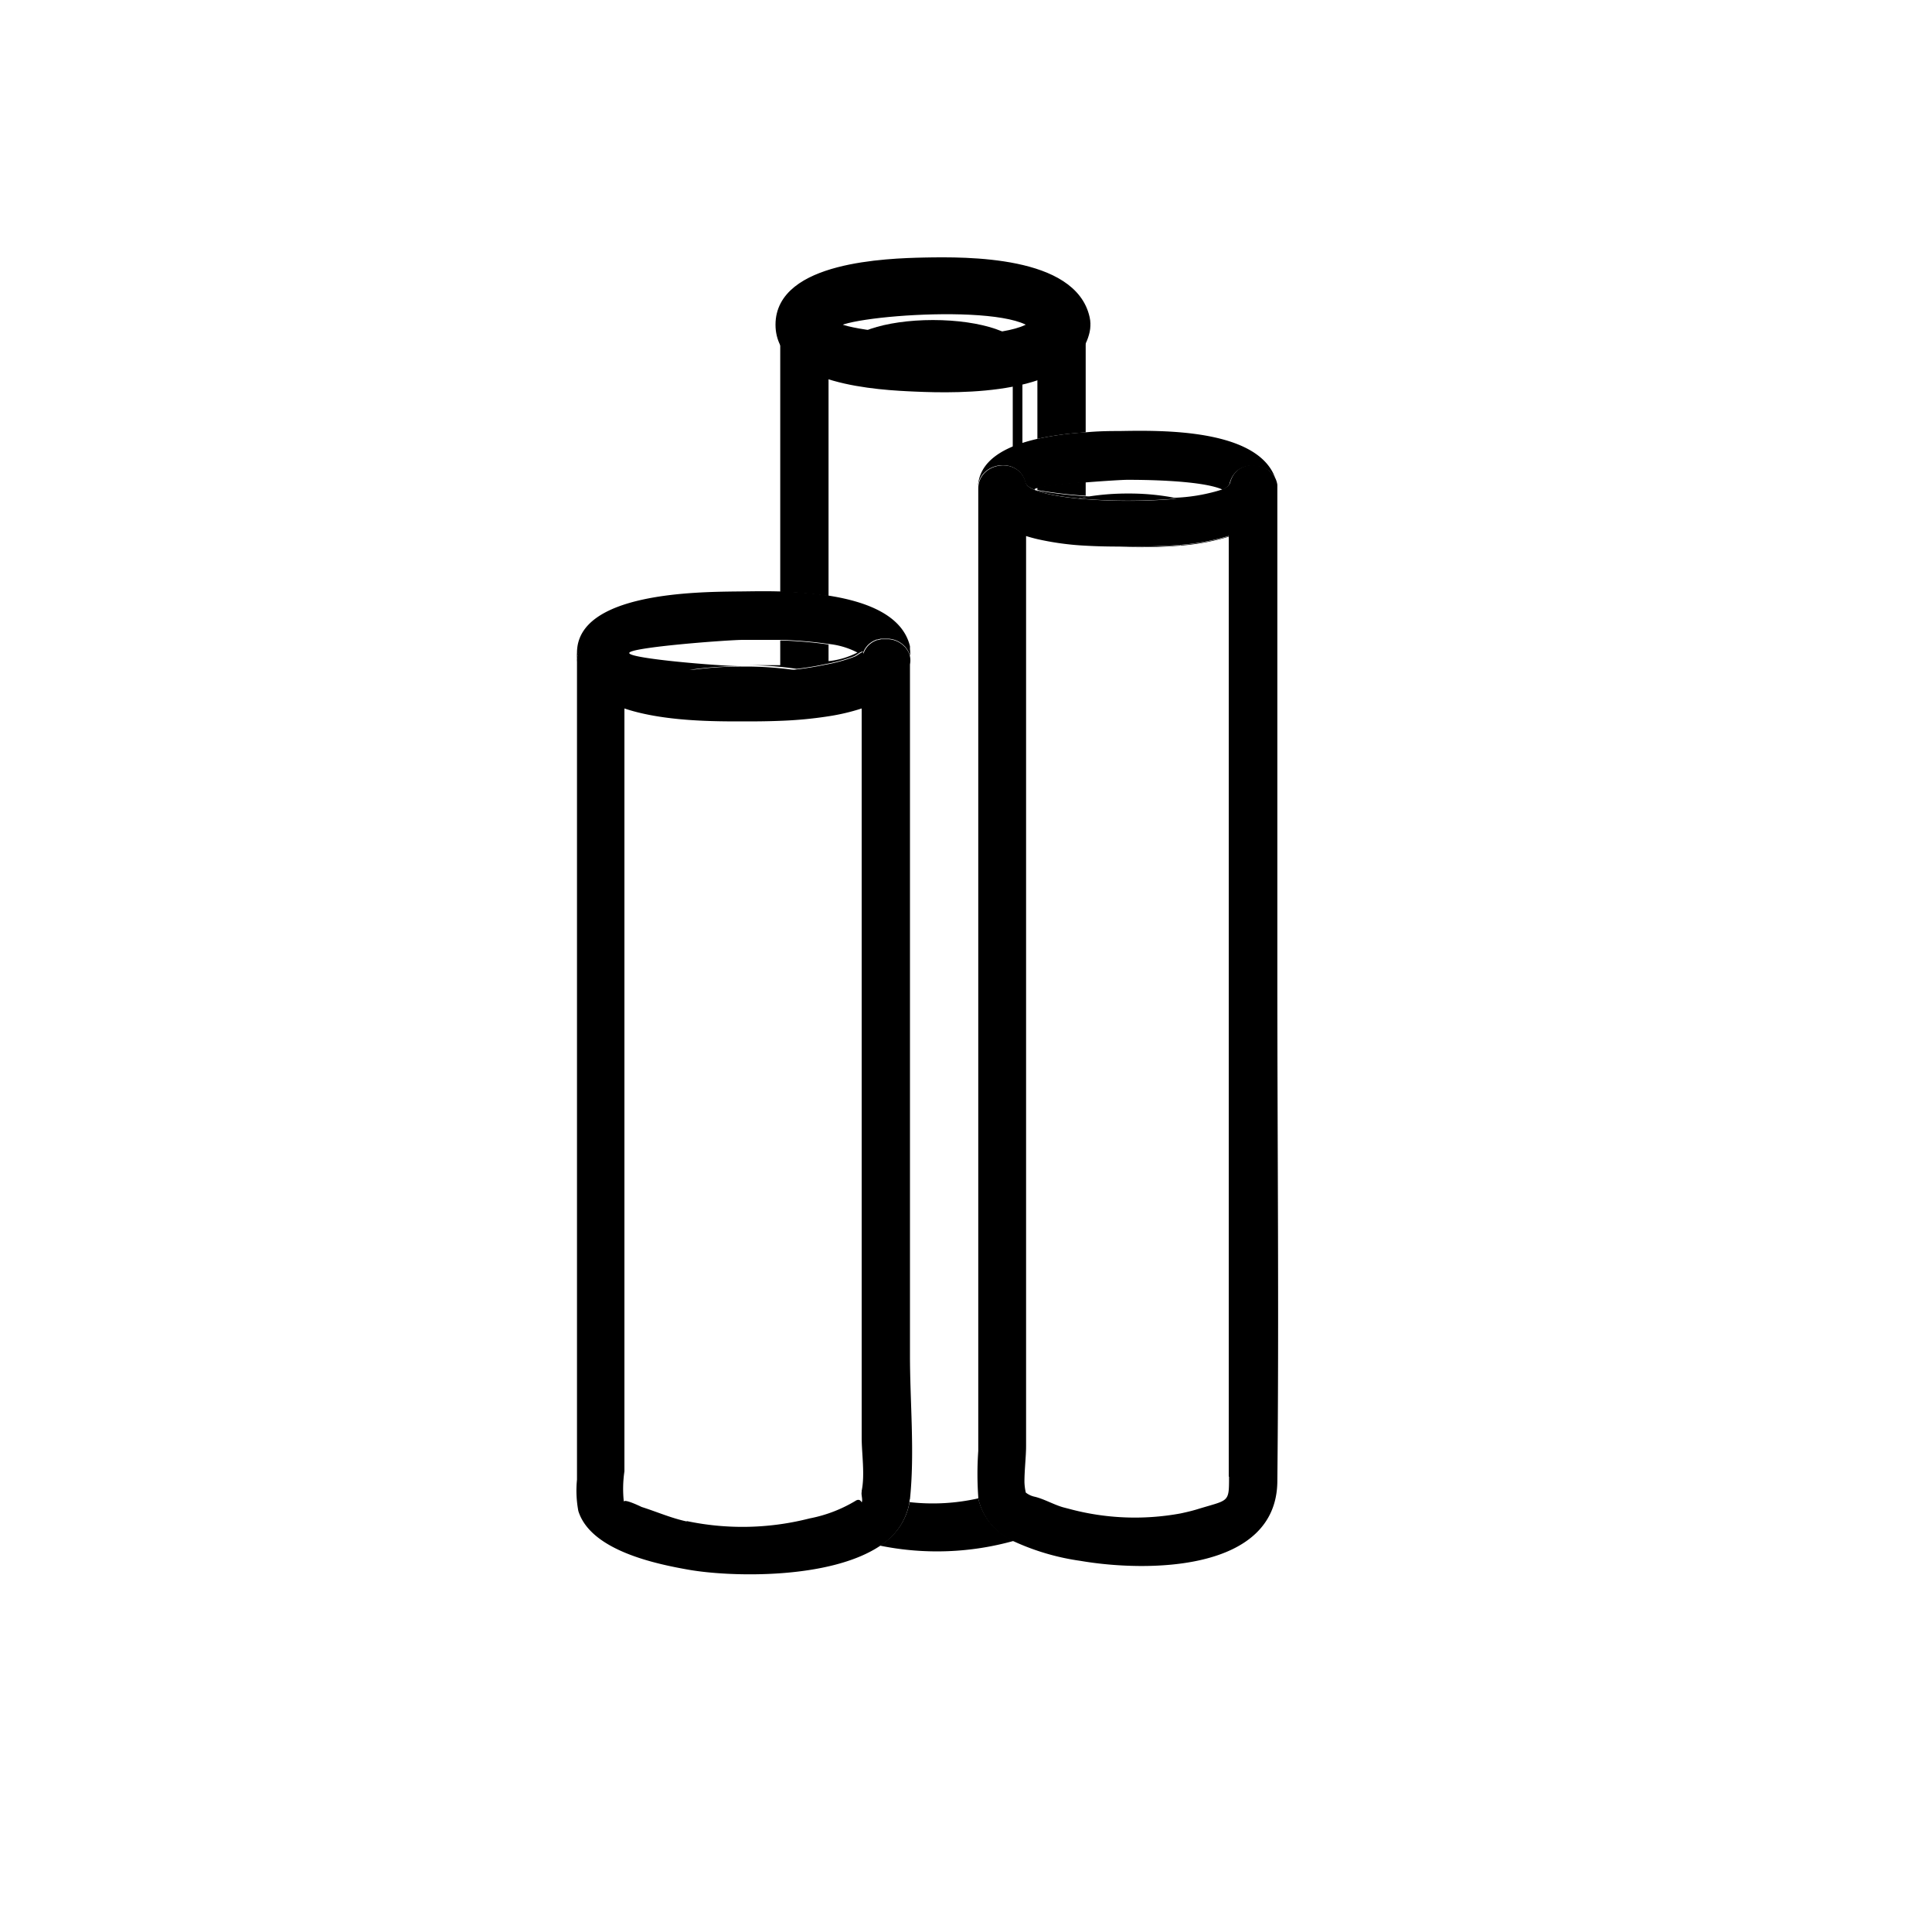
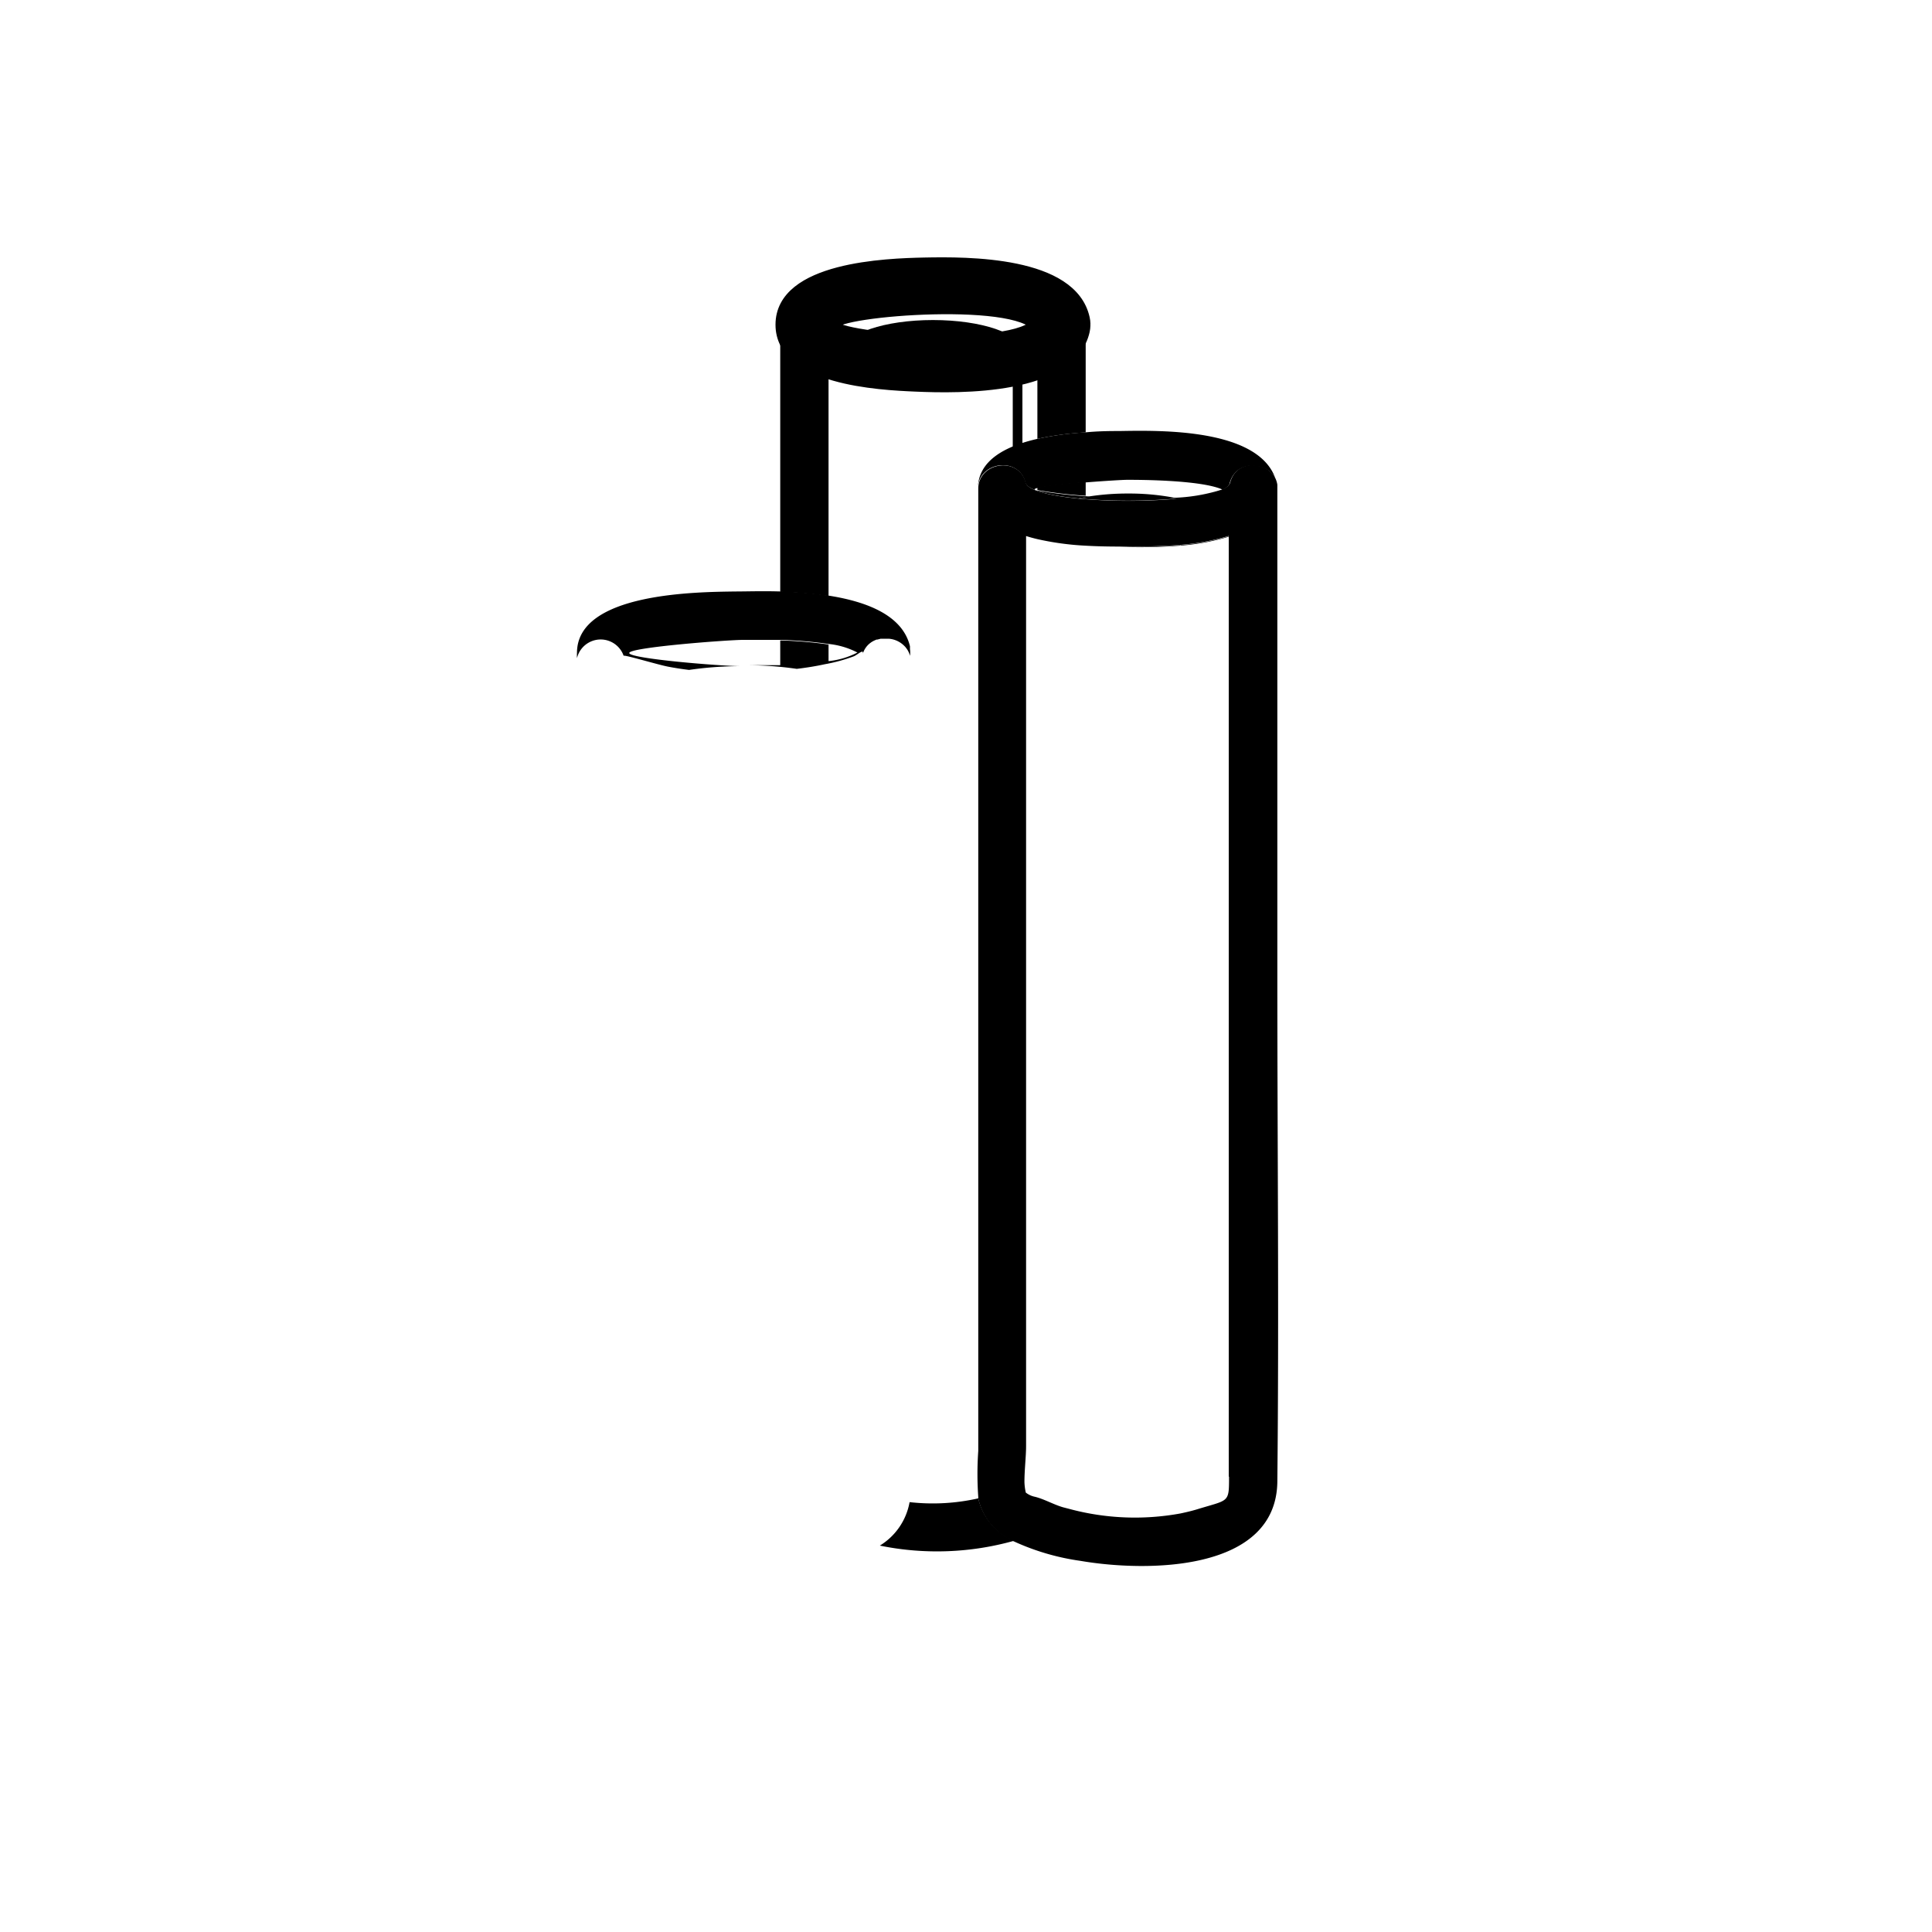
<svg xmlns="http://www.w3.org/2000/svg" id="Layer_1" data-name="Layer 1" viewBox="0 0 200 200">
  <defs>
    <style>.cls-1,.cls-3{fill:#000;}.cls-1{stroke:#00;stroke-miterlimit:10;}.cls-2{fill:none;}</style>
  </defs>
  <title>plasticos copy</title>
  <g id="_Group_" data-name="&lt;Group&gt;">
    <g id="_Group_2" data-name="&lt;Group&gt;">
      <path id="_Path_" data-name="&lt;Path&gt;" class="cls-1" d="M107.49,32.95c-.83,3.67-21.13,2.06-21.13.66s20.31-3,21.13.66c.71,3.14,5.53,1.81,4.82-1.33C111,27,100.13,27.07,95.69,27.16c-3.86.08-14.91.44-14.91,6.45,0,5.75,10.22,6.27,14,6.43,4.56.2,16.14.39,17.53-5.77C113,31.14,108.2,29.81,107.49,32.95Z" />
    </g>
    <ellipse id="_Path_2" data-name="&lt;Path&gt;" class="cls-1" cx="96.58" cy="36.67" rx="8.92" ry="3.04" />
    <g id="_Group_3" data-name="&lt;Group&gt;">
      <path id="_Path_3" data-name="&lt;Path&gt;" class="cls-2" d="M80.77,152.32a54.38,54.38,0,0,1,0-5.61V74.63c-1.5.06-2.85.06-3.84.06-2.77,0-8.21,0-12.28-1.34v78.92a12.41,12.41,0,0,0-.06,3.16c0-.38,1.81.53,1.84.53,1.57.49,3,1.16,4.67,1.5a28,28,0,0,0,12.38-.17l.37-.09A6.79,6.79,0,0,1,80.77,152.32Z" />
      <path id="_Path_4" data-name="&lt;Path&gt;" class="cls-2" d="M107.1,50.6s.11.09.29.13v-.27C107.22,50.51,107.1,50.56,107.1,50.6Z" />
      <path id="_Path_5" data-name="&lt;Path&gt;" class="cls-2" d="M121.21,51.47a18.55,18.55,0,0,0,5.33-.87c-2.26-1-8.76-1-9.81-1-.47,0-2.36.11-4.33.27v1.45l.49,0a25.84,25.84,0,0,1,3.85-.28A25,25,0,0,1,121.21,51.47Z" />
      <path id="_Path_6" data-name="&lt;Path&gt;" class="cls-2" d="M85.77,146.47c0,1.47-.56,4.28,0,5.66.42,1,2.11,1.72,3.46,2.21.33-1.68,0-3.84,0-5.53V73.34a21.67,21.67,0,0,1-3.44.81v72.31Z" />
      <path id="_Path_7" data-name="&lt;Path&gt;" class="cls-2" d="M88.74,67.61a8.28,8.28,0,0,0-3-.89v1.79A8.28,8.28,0,0,0,88.74,67.61Z" />
      <path id="_Path_8" data-name="&lt;Path&gt;" class="cls-2" d="M107.39,45.42V39.11c-3.59,1.24-8.21,1.29-10.81,1.29s-7.22-.06-10.81-1.3v22.6c4,.63,7.59,2.06,8.35,5.23,0,.08,0,.15,0,.22s0,.06,0,.09a2.31,2.31,0,0,1,0,.68,2.24,2.24,0,0,1,0,.84v71.53c0,4.86.5,10,0,14.87,0,.11,0,.21-.05.32a21.37,21.37,0,0,0,7.11-.39c0-.06,0-.11,0-.17a33.89,33.89,0,0,1,0-4.77V50.6C101.23,47.65,104.1,46.17,107.39,45.42Z" />
      <path id="_Path_9" data-name="&lt;Path&gt;" class="cls-2" d="M115.81,56.59c-1,0-2.16,0-3.41-.09v93.71c0,1.82.14,3.38-.94,5a9,9,0,0,1-.8,1,26.13,26.13,0,0,0,11.56.48V56.48A53.78,53.78,0,0,1,115.81,56.59Z" />
      <path id="_Path_10" data-name="&lt;Path&gt;" class="cls-2" d="M122.21,56.48V156.66c.61-.12,1.21-.27,1.79-.45,3.23-1,3.23-.62,3.23-3.35V55.55A23.36,23.36,0,0,1,122.21,56.48Z" />
      <path id="_Path_11" data-name="&lt;Path&gt;" class="cls-2" d="M77.49,69c.74,0,1.93,0,3.28,0V66.3c-1.78-.06-3.29,0-3.84,0-1.55,0-11.78.75-11.78,1.36S74.67,68.92,76.73,69h.76Z" />
-       <path id="_Path_12" data-name="&lt;Path&gt;" class="cls-2" d="M107.39,150.05V55.82q-.6-.14-1.17-.32v94.22c0,1-.21,2.45-.17,3.68C107.44,152.69,107.39,152.21,107.39,150.05Z" />
      <path id="_Path_13" data-name="&lt;Path&gt;" class="cls-3" d="M101.27,155.11a21.37,21.37,0,0,1-7.11.39A6.63,6.63,0,0,1,91.08,160a29.52,29.52,0,0,0,13.9-.5A6.32,6.32,0,0,1,101.27,155.11Z" />
      <path id="_Path_14" data-name="&lt;Path&gt;" class="cls-3" d="M85.77,68.51V66.72a43.2,43.2,0,0,0-5-.42v2.62A43.16,43.16,0,0,0,85.77,68.51Z" />
      <path id="_Path_15" data-name="&lt;Path&gt;" class="cls-3" d="M85.77,39.11c3.59,1.24,8.22,1.3,10.81,1.3s7.23-.06,10.81-1.29v6.31a32.57,32.57,0,0,1,5-.67V33.94a2.32,2.32,0,0,0-2.13-2.39,2.2,2.2,0,0,0-2.64,1.31,2.34,2.34,0,0,0-.14.43c-.8,3.25-21.09,3.11-21.8,0-.63-2.78-4.91-2.12-4.91.66V61.27a40.63,40.63,0,0,1,5,.44Z" />
      <path id="_Path_16" data-name="&lt;Path&gt;" class="cls-3" d="M107.39,50.46v.27a45,45,0,0,0,5,.59V49.88A44.31,44.31,0,0,0,107.39,50.46Z" />
      <path id="_Path_17" data-name="&lt;Path&gt;" class="cls-3" d="M127.23,55.55V55.5a23.74,23.74,0,0,1-5,.92v.06A23.36,23.36,0,0,0,127.23,55.55Z" />
      <path id="_Path_18" data-name="&lt;Path&gt;" class="cls-3" d="M122.21,56.48v-.06c-2.1.18-4.1.18-5.48.18h-.92A53.78,53.78,0,0,0,122.21,56.48Z" />
      <path id="_Path_19" data-name="&lt;Path&gt;" class="cls-3" d="M101.23,50.6c0-2.81,4.22-3.41,4.91-.66.2.81,2.5,1.37,5.5,1.66.39-.09.81-.16,1.24-.23l-.49,0a45,45,0,0,1-5-.59c-.18,0-.29-.09-.29-.13s.12-.09.29-.13a44.31,44.31,0,0,1,5-.58c2-.16,3.86-.27,4.33-.27,1.05,0,7.55,0,9.81,1a18.55,18.55,0,0,1-5.33.87l.69.14c2.95-.28,5.19-.83,5.41-1.67a2.31,2.31,0,0,1,.17-.47,2.26,2.26,0,0,1,2.61-1.26A2.39,2.39,0,0,1,132,49.45c-1.9-5.13-12-4.9-16.11-4.83-.84,0-2.06,0-3.45.13a32.57,32.57,0,0,0-5,.67C104.1,46.17,101.23,47.65,101.23,50.6Z" />
      <path id="_Path_20" data-name="&lt;Path&gt;" class="cls-3" d="M132.21,50.41s0,.07,0,.11S132.21,50.45,132.21,50.41Z" />
      <path id="_Path_21" data-name="&lt;Path&gt;" class="cls-3" d="M116.73,51.09a25.84,25.84,0,0,0-3.85.28c-.44.07-.85.14-1.24.23a57.93,57.93,0,0,0,10.26,0l-.69-.14A25,25,0,0,0,116.73,51.09Z" />
      <path id="_Compound_Path_" data-name="&lt;Compound Path&gt;" class="cls-3" d="M132.23,101.33V50.6s0,0,0-.07,0-.07,0-.11,0-.12,0-.18,0,0,0-.06a2.35,2.35,0,0,0-.23-.72,2.39,2.39,0,0,0-1.87-1.24,2.26,2.26,0,0,0-2.61,1.26,2.31,2.31,0,0,0-.17.47c-.22.84-2.47,1.39-5.41,1.67a57.93,57.93,0,0,1-10.26,0c-3-.29-5.3-.85-5.5-1.66-.69-2.75-4.91-2.15-4.91.66v99.58a33.89,33.89,0,0,0,0,4.77c0,.06,0,.11,0,.17a6.32,6.32,0,0,0,3.72,4.44,24.73,24.73,0,0,0,6.86,2c6.81,1.17,20.28,1.17,20.38-8.21C132.41,136,132.23,118.66,132.23,101.33Zm-5,51.54c0,2.73,0,2.36-3.23,3.35-.58.18-1.18.32-1.79.45v0a26.13,26.13,0,0,1-11.56-.48l-.58-.15c-1-.28-2.06-.91-3.05-1.12a2.23,2.23,0,0,1-.83-.41,5.6,5.6,0,0,1-.14-1.12c0-1.23.17-2.64.17-3.68V55.49q.57.18,1.17.32a29.26,29.26,0,0,0,5,.68c1.25.07,2.43.09,3.41.09h.92c1.38,0,3.38,0,5.48-.18v0a23.74,23.74,0,0,0,5-.92v97.37Z" />
      <path id="_Path_22" data-name="&lt;Path&gt;" class="cls-3" d="M64.56,67.89c0-.15,3.58.93,4.59,1.12.72.14,1.45.25,2.18.34a37.18,37.18,0,0,1,5.4-.39c-2.06,0-11.59-.77-11.59-1.36s10.23-1.36,11.78-1.36c.55,0,2.06,0,3.84,0a43.2,43.2,0,0,1,5,.42,8.28,8.28,0,0,1,3,.89,8.28,8.28,0,0,1-3,.89,43.16,43.16,0,0,1-5,.42c-1.35,0-2.54,0-3.28,0a36.79,36.79,0,0,1,5,.38c1-.12,1.95-.27,2.91-.48a16.88,16.88,0,0,0,3-.82c.43-.19,1.12-.88.9-.16a2.18,2.18,0,0,1,.83-1.24l.11-.08.21-.12.29-.13.09,0,.35-.09.13,0,.27,0H92a2.53,2.53,0,0,1,1.6.73l.11.11.1.13a2.09,2.09,0,0,1,.39.8,2.31,2.31,0,0,0,0-.68s0-.06,0-.09,0-.15,0-.22c-.76-3.17-4.39-4.6-8.35-5.23a40.63,40.63,0,0,0-5-.44c-1.89-.06-3.59,0-4.77,0-3.84.06-16.34.1-16.35,6.34a4.34,4.34,0,0,0,0,.56A2.52,2.52,0,0,1,64.56,67.89Z" />
-       <path id="_Path_23" data-name="&lt;Path&gt;" class="cls-3" d="M77.49,69h-.76a37.18,37.18,0,0,0-5.4.39,45.06,45.06,0,0,0,5.59.33,44.8,44.8,0,0,0,5.56-.33A36.79,36.79,0,0,0,77.49,69Z" />
-       <path id="_Compound_Path_2" data-name="&lt;Compound Path&gt;" class="cls-3" d="M94.15,155.5c0-.11,0-.21.05-.32.5-4.84,0-10,0-14.87V68.78a2.24,2.24,0,0,0,0-.84,2.09,2.09,0,0,0-.39-.8l-.1-.13-.11-.11a2.53,2.53,0,0,0-1.6-.73h-.38l-.27,0-.13,0-.35.09-.09,0-.29.13-.21.12-.11.08a2.18,2.18,0,0,0-.83,1.24c.21-.72-.47,0-.9.16a16.88,16.88,0,0,1-3,.82c-1,.21-1.93.36-2.91.48a44.8,44.8,0,0,1-5.56.33,45.06,45.06,0,0,1-5.59-.33c-.73-.09-1.46-.2-2.18-.34-1-.2-4.63-1.27-4.59-1.12a2.52,2.52,0,0,0-4.88.28,2.73,2.73,0,0,0,0,.39v84.67a11.44,11.44,0,0,0,.14,3.25c1.28,4.09,8,5.48,11.49,6.09,4.36.75,14.6,1,19.8-2.52A6.63,6.63,0,0,0,94.15,155.5Zm-23.06,2c-1.63-.35-3.09-1-4.67-1.5,0,0-1.85-.91-1.84-.53a12.41,12.41,0,0,1,.06-3.16V73.34c4.07,1.37,9.51,1.34,12.28,1.34,1,0,2.34,0,3.84-.06a42,42,0,0,0,5-.47,21.67,21.67,0,0,0,3.44-.81v75.46c0,1.69.35,3.85,0,5.53,0,0,0,.08,0,.12-.07.3.14.81,0,1.08,0,0-.18-.48-.66-.15a14.51,14.51,0,0,1-4.7,1.8l-.37.09A28,28,0,0,1,71.09,157.46Z" />
    </g>
    <line id="_Path_24" data-name="&lt;Path&gt;" class="cls-1" x1="105.34" y1="36.2" x2="105.34" y2="47.69" />
  </g>
</svg>